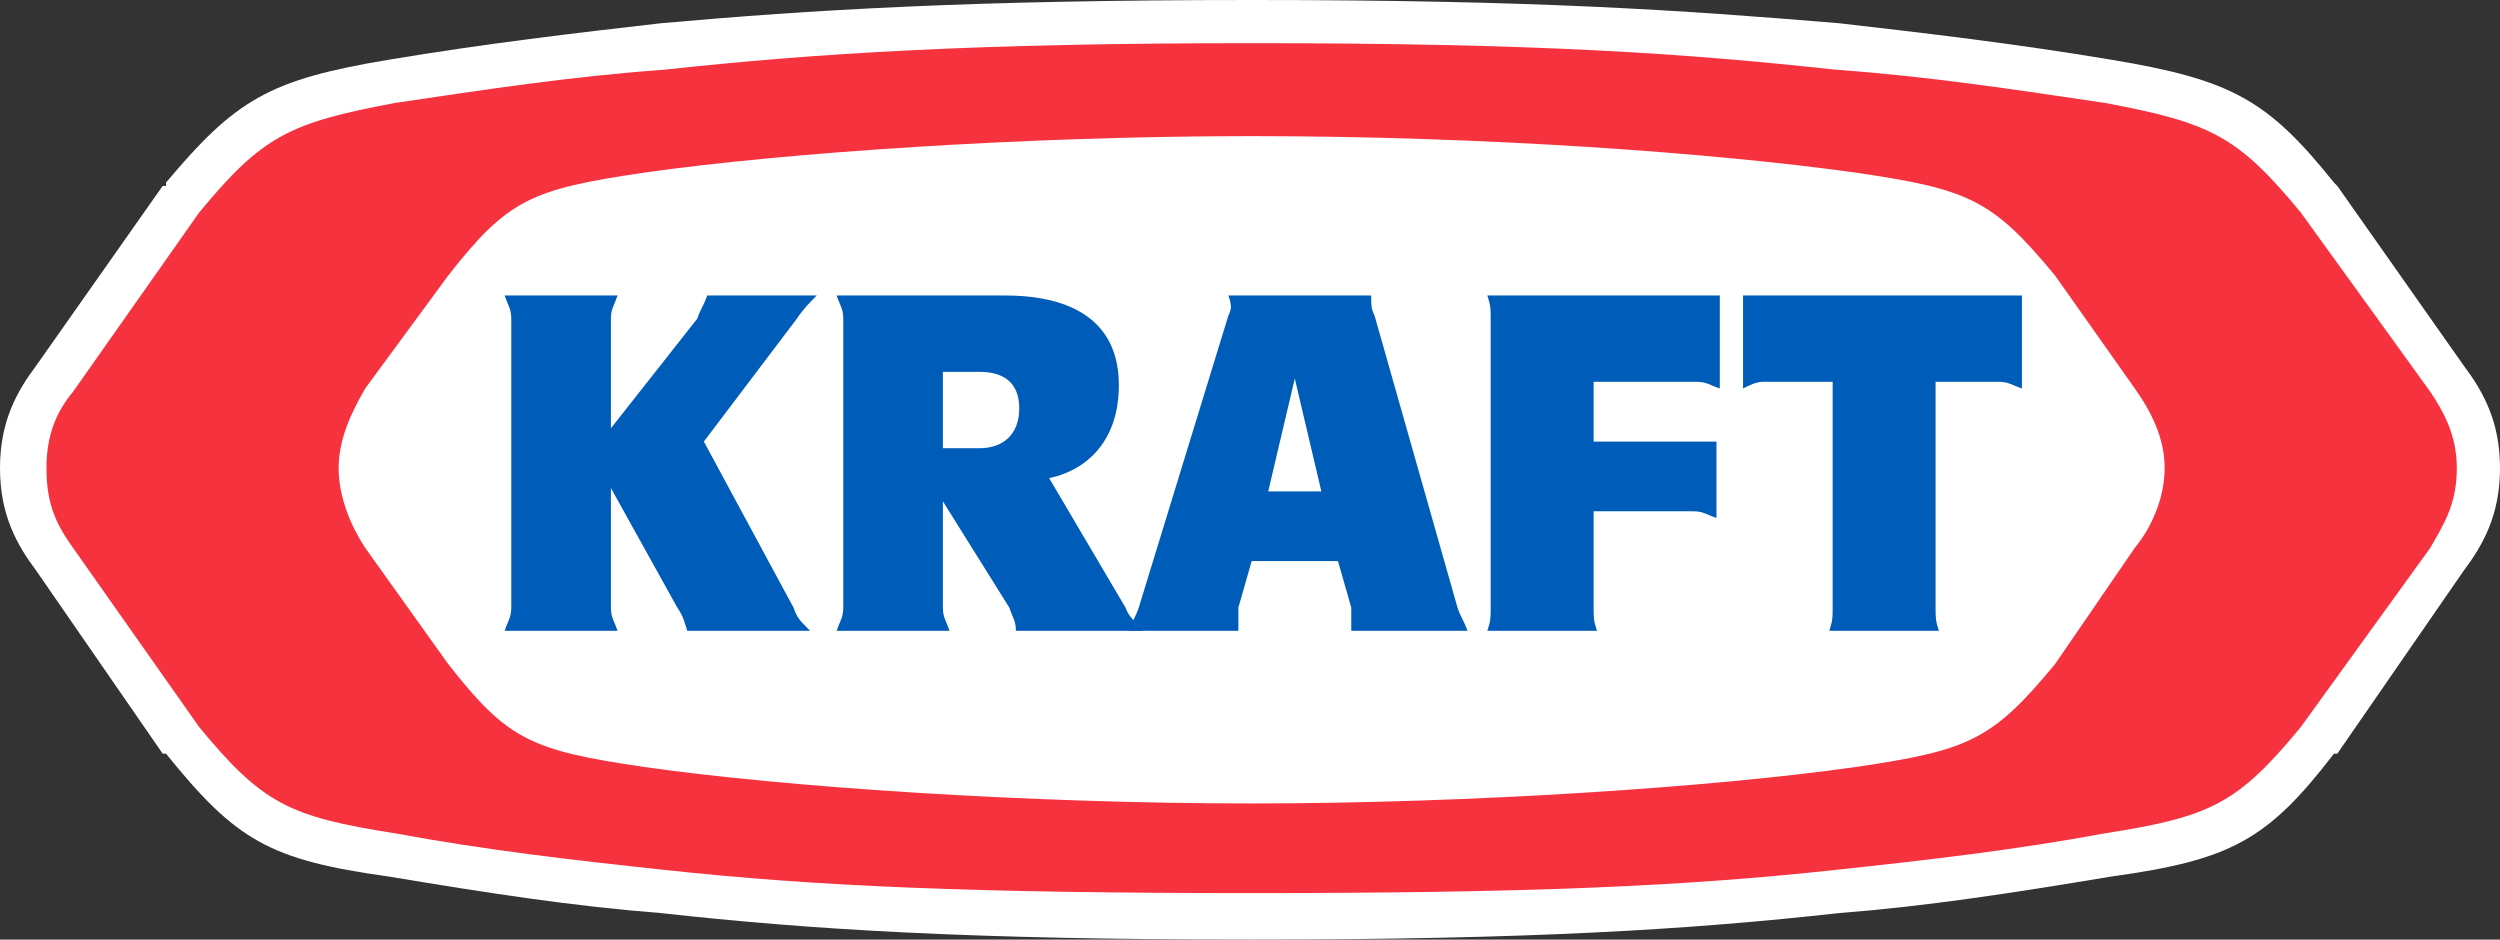
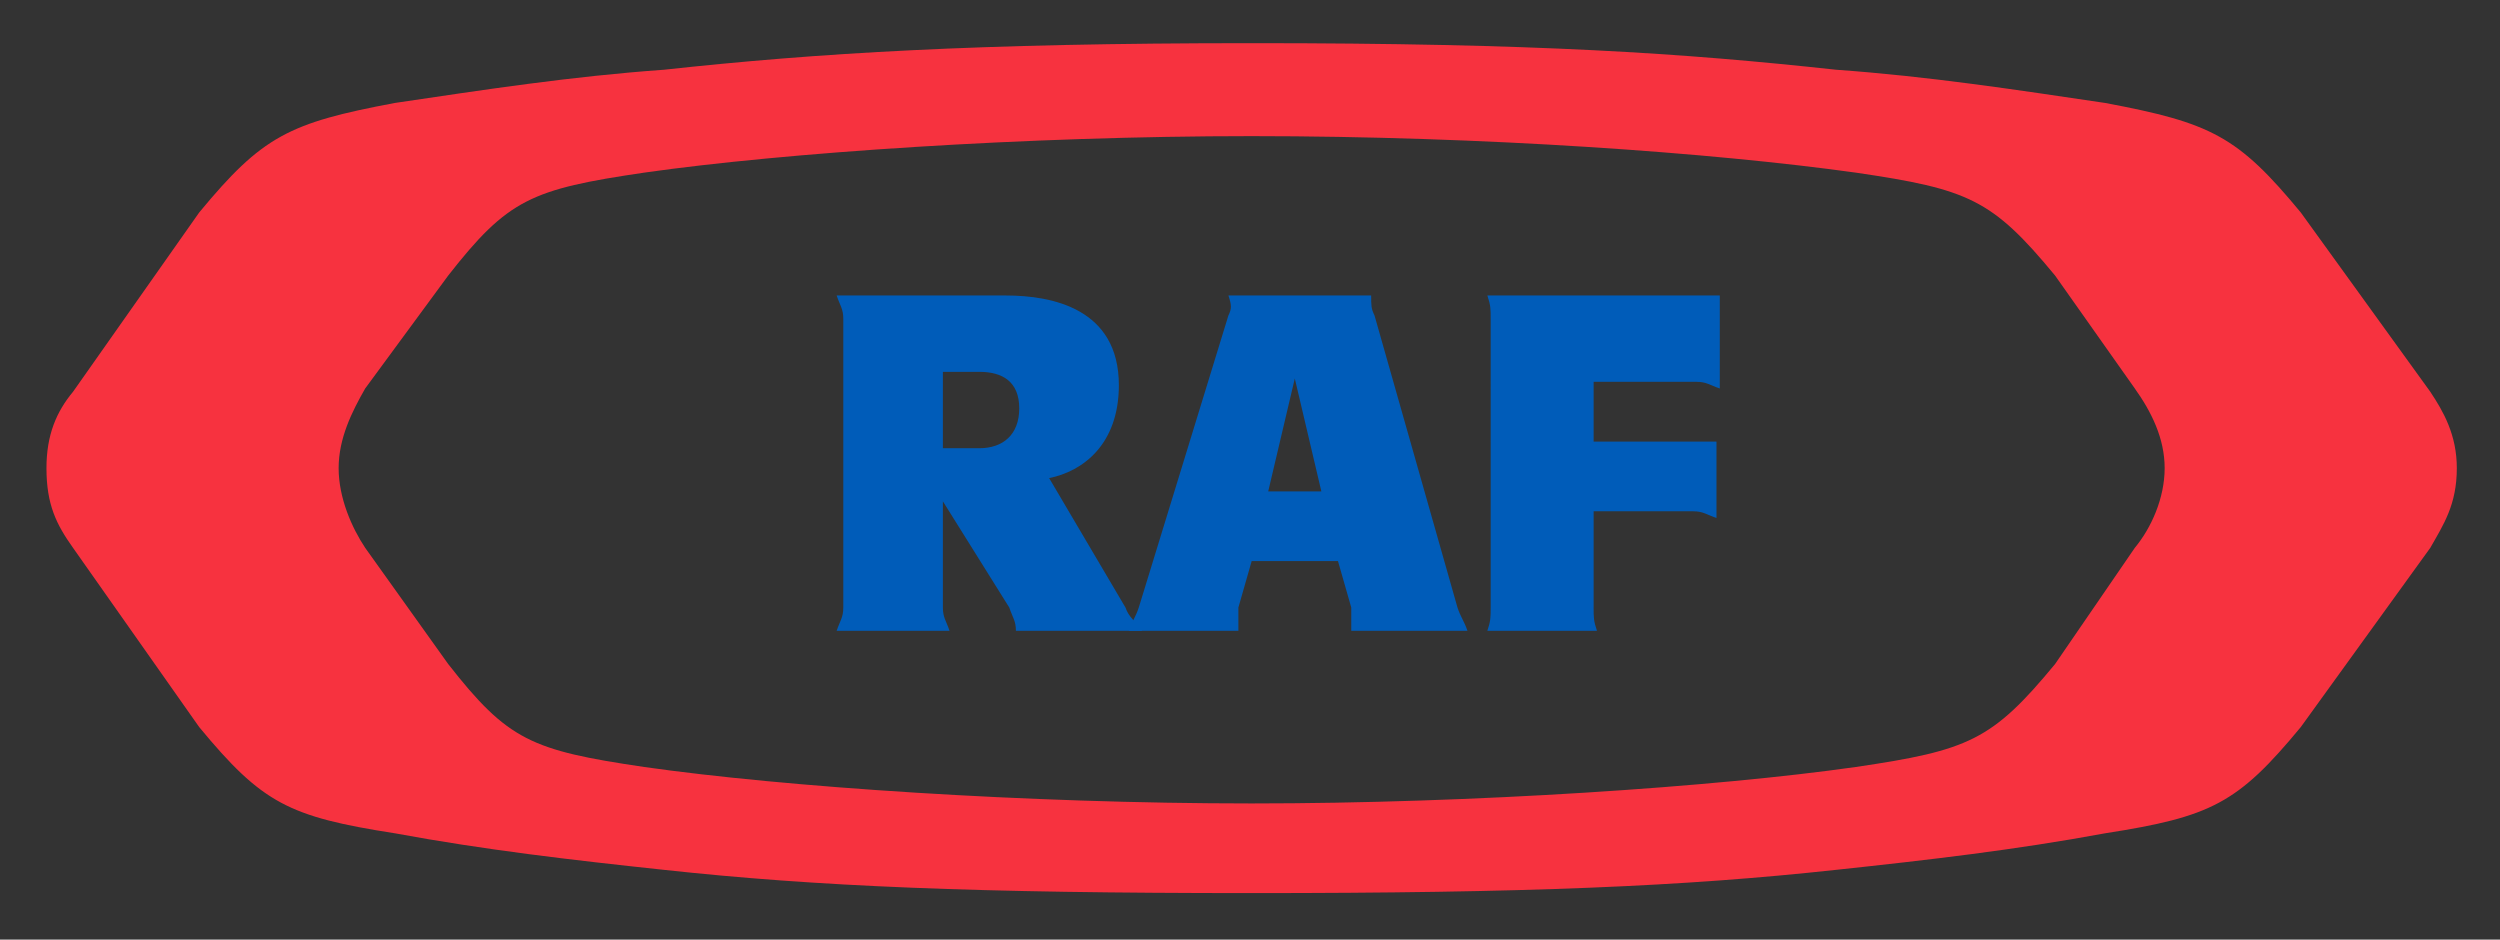
<svg xmlns="http://www.w3.org/2000/svg" version="1.1" id="Layer_1" x="0px" y="0px" width="512px" height="192.425px" viewBox="0 0 512 192.425" enable-background="new 0 0 512 192.425" xml:space="preserve">
  <rect x="0" y="0" width="512" height="192.425" fill="#333333" stroke="none" />
  <g>
-     <path fill="#FFFFFF" d="M504.511,74.793l-25.827-36.714l0,0l-0.686-0.682c-13.603-16.997-21.074-21.078-45.55-25.155   c-20.399-3.403-38.088-5.441-55.759-7.478C344.051,2.043,314.138,0,256.339,0c-57.797,0-90.434,2.043-121.03,4.765   c-17.678,2.037-35.355,4.075-55.758,7.478c-24.476,4.077-31.277,8.158-45.554,25.155v0.682h-0.681L7.479,74.793   C3.398,80.234,0,86.354,0,95.877c0,9.517,3.398,15.639,7.479,21.082l25.836,37.387h0.681l0,0   c14.277,17.688,21.078,21.765,45.554,25.159c20.402,3.403,38.08,6.123,55.758,7.488c30.596,3.392,63.233,5.432,121.03,5.432   c57.113,0,89.752-2.04,120.351-5.432c17.671-1.365,35.359-4.085,55.759-7.488c24.476-3.394,31.947-7.471,45.55-25.159h0.686l0,0   l25.827-37.387c4.086-5.443,7.488-11.565,7.488-21.082C512,86.354,508.597,80.234,504.511,74.793L504.511,74.793z" />
    <path fill="#F7323F" d="M131.907,35.359c-23.115,3.398-27.875,5.441-40.117,21.078L74.793,79.558   c-2.72,4.758-5.441,10.199-5.441,16.319c0,6.123,2.721,12.236,5.441,16.322l16.997,23.793   c12.242,15.643,17.002,17.671,40.117,21.083c28.557,4.077,78.195,7.471,124.433,7.471c45.557,0,95.194-3.395,123.748-7.471   c23.116-3.412,27.876-5.44,40.796-21.083l16.325-23.793c3.391-4.086,6.114-10.2,6.114-16.322c0-6.12-2.724-11.561-6.114-16.319   l-16.325-23.121c-12.92-15.636-17.68-17.679-40.796-21.078c-29.239-4.081-76.151-7.479-123.748-7.479   C210.102,27.879,160.464,31.278,131.907,35.359L131.907,35.359z M376.007,14.281c19.034,1.36,36.728,4.081,55.075,6.797   c21.768,4.081,27.196,6.801,40.119,22.442l26.521,36.714c2.711,4.082,5.434,8.84,5.434,15.643c0,7.479-2.723,11.554-5.434,16.322   l-26.521,36.704c-12.923,15.643-18.352,18.371-40.119,21.765c-18.348,3.395-36.041,5.443-55.075,7.48   c-31.278,3.402-63.226,4.76-119.668,4.76c-56.437,0-89.073-1.357-120.352-4.76c-19.039-2.037-36.719-4.086-55.075-7.48   c-21.756-3.394-27.196-6.122-40.119-21.765l-25.836-36.704c-3.398-4.769-5.441-8.843-5.441-16.322   c0-6.803,2.043-11.561,5.441-15.643L40.794,43.52c12.922-15.641,18.362-18.361,40.119-22.442   c18.356-2.716,36.036-5.437,55.075-6.797c31.279-3.398,63.915-5.441,120.352-5.441C314.81,8.84,344.729,10.883,376.007,14.281   L376.007,14.281L376.007,14.281z" />
-     <path fill="#005CB9" d="M138.708,124.427c1.363,2.048,1.363,2.731,2.039,4.76h25.159c-2.039-2.028-2.721-2.711-3.398-4.76   l-18.358-33.993l19.035-25.158c1.36-2.038,2.721-3.398,4.083-4.758h-22.439c-0.679,2.037-1.36,2.72-2.039,4.758l-17.678,22.438   V65.276c0-2.038,0.677-2.721,1.359-4.758h-23.118c0.68,2.037,1.358,2.72,1.358,4.758v59.151c0,2.048-0.679,2.731-1.358,4.76h23.118   c-0.682-2.028-1.359-2.711-1.359-4.76V99.951L138.708,124.427L138.708,124.427z" />
    <path fill="#005CB9" d="M193.102,91.795h7.479c4.763,0,8.161-2.721,8.161-8.163c0-5.437-3.398-7.478-8.161-7.478h-7.479V91.795   L193.102,91.795z M172.707,65.276c0-2.038-0.683-2.721-1.36-4.758h34.676c9.517,0,23.119,2.72,23.119,18.356   c0,12.238-7.479,17.685-14.28,19.04l15.637,26.513c0.682,2.048,2.043,2.731,3.403,4.76H208.06c0-2.028-0.677-2.711-1.356-4.76   l-13.602-21.753v21.753c0,2.048,0.683,2.731,1.361,4.76h-23.116c0.677-2.028,1.36-2.711,1.36-4.76V65.276L172.707,65.276   L172.707,65.276z" />
    <path fill="#005CB9" d="M352.214,60.518v19.04c-2.049-0.683-2.726-1.361-4.76-1.361h-21.082v12.238h25.161v15.642   c-2.045-0.683-2.723-1.365-4.76-1.365h-20.401v19.716c0,2.048,0,2.731,0.686,4.76H304.61c0.681-2.028,0.681-2.711,0.681-4.76   V65.276c0-2.038,0-2.721-0.681-4.758H352.214L352.214,60.518z" />
-     <path fill="#005CB9" d="M356.974,60.518v19.04c1.354-0.683,2.711-1.361,4.077-1.361h14.276v46.231c0,2.048,0,2.731-0.686,4.76   h22.447c-0.68-2.028-0.68-2.711-0.68-4.76V78.196h12.911c2.046,0,2.729,0.678,4.769,1.361v-19.04H356.974L356.974,60.518z" />
    <path fill="#005CB9" d="M274.017,114.91l2.723,9.517c0,2.048,0,2.731,0,4.76h23.794c-0.684-2.028-1.357-2.711-2.04-4.76   l-16.997-59.83c-0.683-1.359-0.683-2.042-0.683-4.08h-29.233c0.677,2.037,0.677,2.72,0,4.08l-18.362,59.83   c-0.677,2.048-1.36,2.731-2.038,4.76h22.438c0-2.028,0-2.711,0-4.76l2.722-9.517H274.017L274.017,114.91z M263.817,100.634h-4.085   l5.442-23.119l5.439,23.119H263.817L263.817,100.634L263.817,100.634z" />
  </g>
</svg>